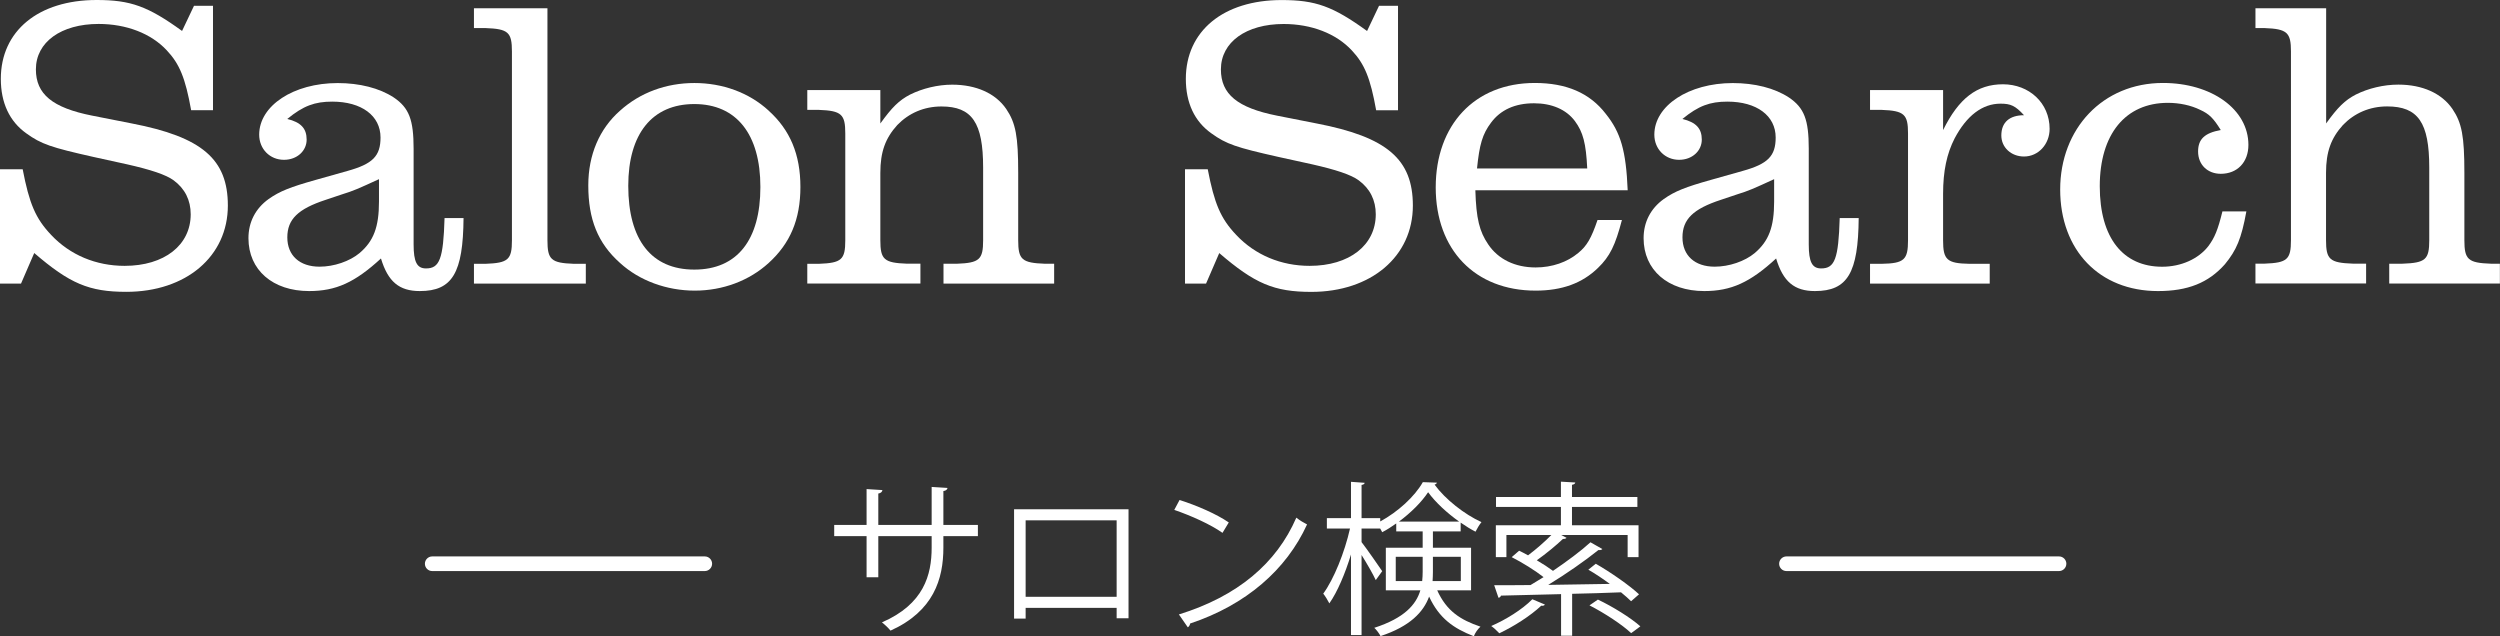
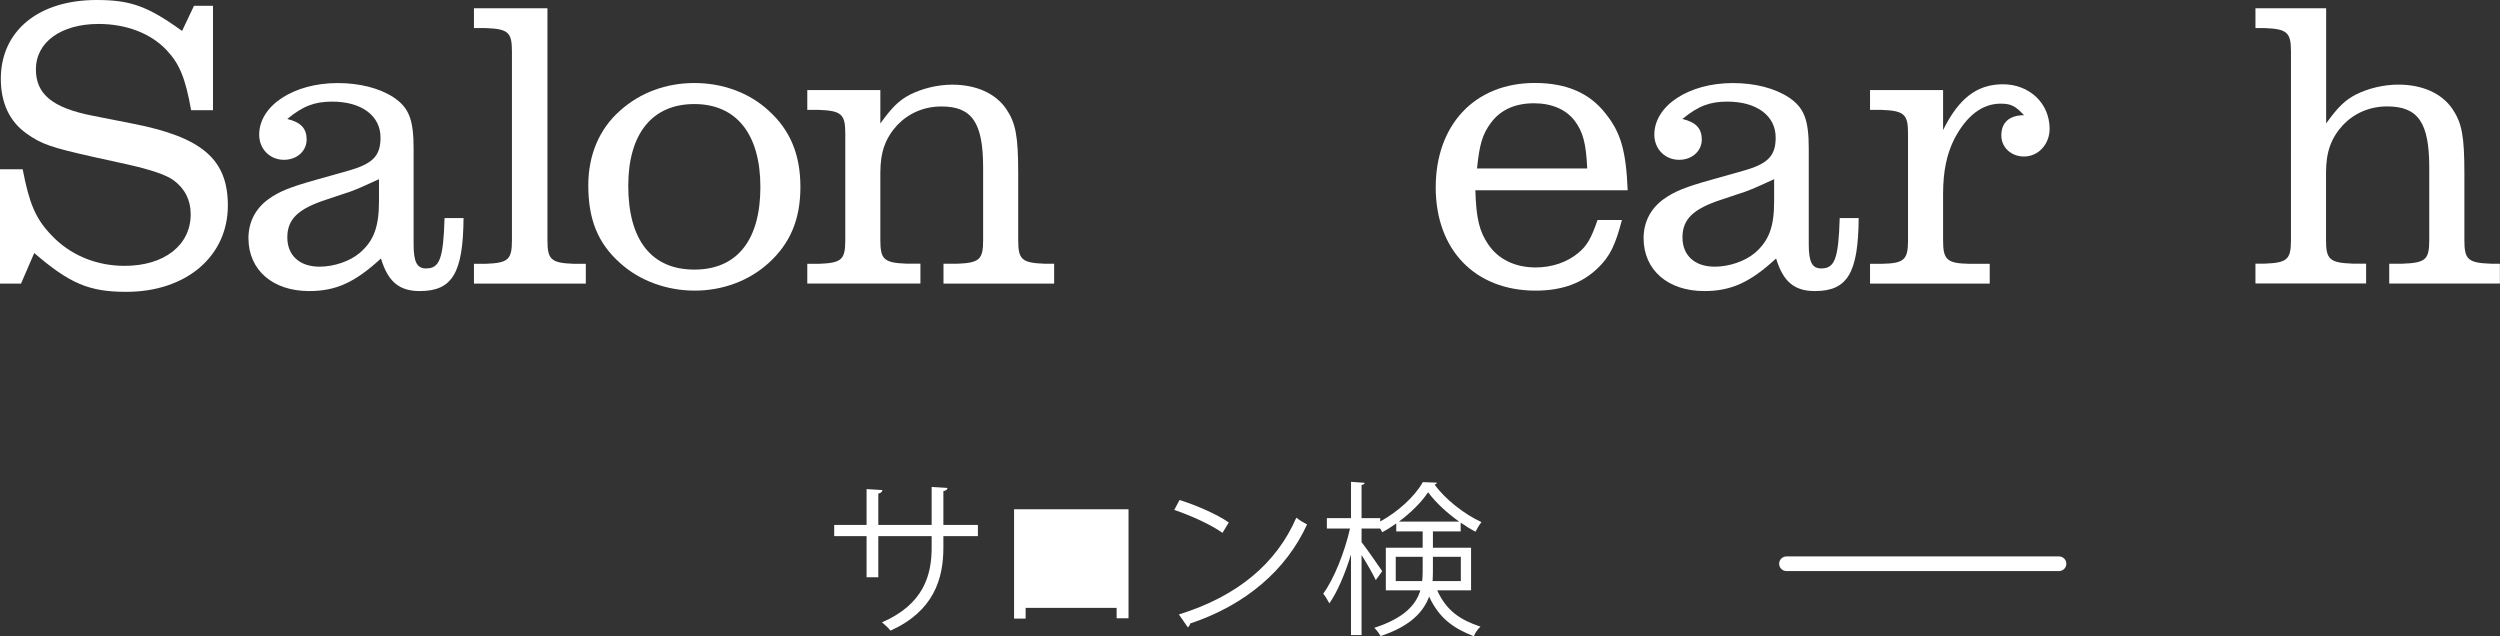
<svg xmlns="http://www.w3.org/2000/svg" id="_レイヤー_2" data-name="レイヤー 2" viewBox="0 0 454.11 115.57">
  <rect x="0" y="0" width="454.11" height="115.57" fill="#333333" stroke="none" />
  <defs>
    <style>
      .cls-1 {
        fill: #fff;
        stroke-width: 0px;
      }
    </style>
  </defs>
  <g id="_文字" data-name="文字">
    <g>
      <path class="cls-1" d="m177.63,97.39h-6.27v2.07c0,5.73-1.77,11.55-9.6,15.09-.39-.48-1.02-1.08-1.56-1.5,7.62-3.3,9.03-8.64,9.03-13.56v-2.1h-9.69v7.47h-2.13v-7.47h-5.88v-2.04h5.88v-6.51l2.88.18c-.03.3-.3.57-.75.63v5.7h9.69v-6.9l2.88.18c-.03.27-.27.51-.75.57v6.15h6.27v2.04Z" />
-       <path class="cls-1" d="m204.99,92.5v19.8h-2.16v-1.89h-16.53v1.95h-2.1v-19.86h20.79Zm-2.16,15.9v-13.89h-16.53v13.89h16.53Z" />
+       <path class="cls-1" d="m204.99,92.5v19.8h-2.16v-1.89h-16.53v1.95h-2.1v-19.86h20.79Zm-2.16,15.9v-13.89h-16.53h16.53Z" />
      <path class="cls-1" d="m214.26,90.82c3.12.99,6.72,2.55,8.94,4.08l-1.14,1.89c-2.16-1.53-5.7-3.12-8.76-4.17l.96-1.8Zm-.12,20.79c10.65-3.3,17.73-9.27,21.33-17.58.63.51,1.32.9,1.95,1.23-3.75,8.22-11.07,14.61-21.24,18-.03.27-.21.57-.42.69l-1.62-2.34Z" />
      <path class="cls-1" d="m267.21,107.23h-6.15c1.71,3.78,4.23,5.37,7.86,6.6-.48.42-.99,1.14-1.2,1.74-3.72-1.44-6.3-3.27-8.13-7.2-1.02,2.79-3.45,5.4-8.82,7.17-.21-.42-.78-1.2-1.14-1.5,5.46-1.77,7.59-4.2,8.37-6.81h-6.27v-7.74h6.69v-2.97h-4.8v-1.44c-.84.6-1.68,1.14-2.55,1.59-.09-.18-.24-.42-.36-.66h-3.39v2.46c.87,1.11,3.21,4.47,3.75,5.28l-1.17,1.62c-.45-.99-1.62-3.03-2.58-4.56v14.55h-1.92v-14.64c-1.05,3.45-2.49,6.84-3.93,8.88-.27-.54-.75-1.32-1.11-1.77,1.92-2.61,3.9-7.53,4.86-11.82h-4.2v-1.89h4.38v-6.6l2.49.18c-.03.18-.18.33-.57.39v6.03h3.39v.6c3.21-1.74,6.27-4.53,7.74-7.14.36,0,.69.03,2.55.09-.03.18-.21.3-.42.36,1.95,2.67,5.43,5.4,8.52,6.81-.39.48-.81,1.2-1.08,1.74-.87-.45-1.8-1.02-2.7-1.65v1.59h-5.04v2.97h6.93v7.74Zm-13.68-1.68h4.8c.06-.57.09-1.14.09-1.71v-2.7h-4.89v4.41Zm11.52-10.8c-2.19-1.56-4.29-3.48-5.64-5.34-1.2,1.8-3.12,3.72-5.31,5.34h10.95Zm.3,6.39h-5.07v2.76c0,.54-.03,1.11-.06,1.65h5.13v-4.41Z" />
-       <path class="cls-1" d="m280.62,109.81c-.09.18-.33.27-.66.21-1.98,1.86-5.01,3.78-7.62,5.01-.33-.36-1.02-1.02-1.47-1.32,2.58-1.11,5.61-2.97,7.47-4.86l2.28.96Zm9.24-7.41c2.73,1.56,6.12,3.93,7.86,5.55l-1.44,1.26c-.48-.48-1.11-1.02-1.83-1.62-2.94.12-5.97.21-8.88.27v7.62h-2.01v-7.56c-4.2.12-8.07.21-10.92.27-.06.24-.24.36-.45.39l-.78-2.28c1.8,0,4.08,0,6.6-.03.75-.45,1.56-.93,2.37-1.44-1.53-1.2-3.84-2.64-5.79-3.63l1.35-1.17c.51.24,1.08.54,1.62.84,1.41-1.05,3.06-2.49,4.23-3.69h-8.16v4.02h-1.92v-5.79h11.82v-3.33h-11.79v-1.8h11.79v-2.79l2.61.15c-.03.21-.21.36-.6.42v2.22h11.88v1.8h-11.88v3.33h12.09v5.79h-1.98v-4.02h-12.06l.96.51c-.12.15-.33.21-.66.21-1.23,1.17-3.09,2.7-4.74,3.87,1.08.63,2.13,1.32,2.94,1.92,2.52-1.71,5.07-3.6,6.81-5.19l2.16,1.23c-.15.18-.45.21-.72.18-2.43,1.95-5.91,4.38-9.12,6.33l11.19-.18c-1.26-.93-2.64-1.86-3.9-2.58l1.35-1.08Zm.39,6.51c2.67,1.26,6,3.33,7.71,4.86-.9.69-1.29.96-1.68,1.23-1.56-1.5-4.86-3.66-7.56-5.04l1.53-1.05Z" />
    </g>
  </g>
  <g id="text">
    <g>
      <path class="cls-1" d="m0,30.75h4.12c1.2,6.22,2.32,8.92,5.17,11.92,3.45,3.67,8.17,5.62,13.35,5.62,7.2,0,12-3.75,12-9.37,0-2.55-1.05-4.65-3.08-6.15-1.42-1.05-4.2-1.95-8.47-2.92l-6.15-1.35c-7.65-1.72-9.45-2.32-12.15-4.27C1.72,22.05.15,18.67.15,14.32.15,5.62,6.97,0,17.55,0c6.15,0,9.3,1.12,15.52,5.62l2.17-4.57h3.45v18.97h-3.97c-1.05-5.85-2.1-8.4-4.42-10.87-2.85-3.07-7.35-4.8-12.38-4.8-6.82,0-11.4,3.3-11.4,8.25,0,4.5,3,6.97,10.2,8.4l7.2,1.42c12.82,2.47,17.47,6.52,17.47,14.92,0,9.22-7.58,15.67-18.45,15.67-6.75,0-10.27-1.5-16.72-7.05l-2.4,5.55H0v-20.77Z" />
      <path class="cls-1" d="m84.2,39.6c-.08,9.97-2.02,13.27-7.95,13.27-3.75,0-5.78-1.72-7.05-5.92-4.73,4.35-8.17,5.92-13.05,5.92-6.6,0-11.02-3.82-11.02-9.6,0-2.92,1.27-5.4,3.67-7.12,2.02-1.43,3.97-2.18,8.47-3.45l5.85-1.65c4.58-1.27,6-2.7,6-6.07,0-3.97-3.45-6.52-8.77-6.52-3.15,0-5.25.75-8.17,3.15,2.47.6,3.52,1.72,3.52,3.75s-1.72,3.67-4.12,3.67c-2.55,0-4.5-1.95-4.5-4.57,0-5.25,6.22-9.37,14.25-9.37,3.97,0,7.58.9,10.2,2.62,2.78,1.88,3.6,4.05,3.6,9.3v17.4c0,3.15.6,4.35,2.25,4.35,2.47,0,3.15-1.72,3.37-9.15h3.45Zm-15.37-7.05c-3.75,1.72-4.58,2.1-6.75,2.77l-2.92.98c-5.02,1.65-6.97,3.52-6.97,6.82s2.25,5.32,5.85,5.32c2.62,0,5.47-.97,7.27-2.47,2.55-2.17,3.53-4.72,3.53-9.37v-4.05Z" />
      <path class="cls-1" d="m99.44,43.65c0,3.52.67,4.12,4.8,4.27h2.17v3.6h-20.32v-3.6h2.1c4.12-.15,4.8-.75,4.8-4.27V9.37c0-3.52-.67-4.12-4.8-4.27h-2.1V1.5h13.35v42.15Z" />
      <path class="cls-1" d="m139.62,20.1c3.9,3.52,5.77,7.95,5.77,13.87s-1.88,10.27-5.77,13.8c-3.53,3.22-8.33,5.02-13.42,5.02s-10.05-1.8-13.57-5.02c-4.05-3.6-5.77-7.95-5.77-14.1,0-5.55,2.02-10.27,5.77-13.57,3.67-3.3,8.4-5.02,13.5-5.02s9.9,1.72,13.5,5.02Zm-25.5,13.65c0,9.82,4.2,15.22,12,15.22s12-5.4,12-15-4.35-15.07-12-15.07-12,5.4-12,14.85Z" />
      <path class="cls-1" d="m146.64,47.92h2.1c4.12-.15,4.8-.75,4.8-4.27v-19.42c0-3.45-.67-4.12-4.8-4.27h-2.1v-3.6h13.27v6.07c2.1-2.92,3.38-4.2,5.4-5.25,2.25-1.12,5.03-1.8,7.65-1.8,4.35,0,7.87,1.57,9.82,4.42,1.72,2.55,2.17,4.95,2.17,11.62v12.22c0,3.52.67,4.12,4.88,4.27h1.65v3.6h-20.1v-3.6h2.4c4.12-.15,4.8-.75,4.8-4.27v-13.2c0-8.17-2.02-11.1-7.57-11.1-3.15,0-5.92,1.2-8.02,3.37-2.17,2.4-3.08,4.87-3.08,8.7v12.22c0,3.52.67,4.12,4.88,4.27h2.4v3.6h-20.55v-3.6Z" />
-       <path class="cls-1" d="m215.26,30.75h4.12c1.2,6.22,2.32,8.92,5.17,11.92,3.45,3.67,8.17,5.62,13.35,5.62,7.2,0,12-3.75,12-9.37,0-2.55-1.05-4.65-3.08-6.15-1.42-1.05-4.2-1.95-8.47-2.92l-6.15-1.35c-7.65-1.72-9.45-2.32-12.15-4.27-3.08-2.18-4.65-5.55-4.65-9.9,0-8.7,6.83-14.32,17.4-14.32,6.15,0,9.3,1.12,15.52,5.62l2.17-4.57h3.45v18.97h-3.97c-1.05-5.85-2.1-8.4-4.42-10.87-2.85-3.07-7.35-4.8-12.38-4.8-6.82,0-11.4,3.3-11.4,8.25,0,4.5,3,6.97,10.2,8.4l7.2,1.42c12.82,2.47,17.47,6.52,17.47,14.92,0,9.22-7.58,15.67-18.45,15.67-6.75,0-10.27-1.5-16.72-7.05l-2.4,5.55h-3.82v-20.77Z" />
      <path class="cls-1" d="m294.61,39.97c-1.2,4.57-2.17,6.6-4.35,8.7-2.85,2.77-6.52,4.12-11.32,4.12-11.02,0-18.15-7.42-18.15-18.75s7.05-18.97,18-18.97c5.7,0,9.97,1.8,12.9,5.62,2.7,3.37,3.67,6.67,3.97,13.87h-27.67c.15,5.17.75,7.5,2.33,9.82,1.8,2.7,4.88,4.2,8.62,4.2,3,0,5.77-.98,7.72-2.62,1.58-1.27,2.4-2.7,3.52-6h4.42Zm-6.3-9.37c-.22-4.57-.75-6.6-2.25-8.62-1.57-2.1-4.2-3.22-7.42-3.22-3.45,0-6.08,1.2-7.8,3.52-1.58,2.1-2.1,3.97-2.55,8.32h20.02Z" />
      <path class="cls-1" d="m337.62,39.6c-.08,9.97-2.02,13.27-7.95,13.27-3.75,0-5.78-1.72-7.05-5.92-4.72,4.35-8.17,5.92-13.05,5.92-6.6,0-11.02-3.82-11.02-9.6,0-2.92,1.27-5.4,3.67-7.12,2.02-1.43,3.97-2.18,8.47-3.45l5.85-1.65c4.58-1.27,6-2.7,6-6.07,0-3.97-3.45-6.52-8.77-6.52-3.15,0-5.25.75-8.17,3.15,2.47.6,3.52,1.72,3.52,3.75s-1.72,3.67-4.12,3.67c-2.55,0-4.5-1.95-4.5-4.57,0-5.25,6.22-9.37,14.25-9.37,3.97,0,7.58.9,10.2,2.62,2.78,1.88,3.6,4.05,3.6,9.3v17.4c0,3.15.6,4.35,2.25,4.35,2.47,0,3.15-1.72,3.37-9.15h3.45Zm-15.37-7.05c-3.75,1.72-4.58,2.1-6.75,2.77l-2.92.98c-5.02,1.65-6.97,3.52-6.97,6.82s2.25,5.32,5.85,5.32c2.62,0,5.47-.97,7.27-2.47,2.55-2.17,3.53-4.72,3.53-9.37v-4.05Z" />
      <path class="cls-1" d="m361.43,51.52h-21.75v-3.6h2.1c4.12-.07,4.8-.75,4.8-4.27v-19.42c0-3.45-.67-4.12-4.8-4.27h-2.1v-3.6h13.27v7.27c2.85-5.77,6.15-8.32,10.88-8.32s8.47,3.38,8.47,8.1c0,2.77-2.03,5.02-4.65,5.02-2.33,0-4.12-1.65-4.12-3.82,0-2.4,1.5-3.68,4.12-3.68-1.58-1.72-2.4-2.1-4.27-2.1-3.3,0-6.15,2.18-8.33,6.3-1.42,2.77-2.1,5.92-2.1,10.12v8.4c0,3.52.67,4.2,4.8,4.27h3.67v3.6Z" />
-       <path class="cls-1" d="m408.04,38.4c-.9,4.95-1.8,7.05-3.9,9.6-3,3.38-6.75,4.87-12.15,4.87-10.65,0-17.77-7.42-17.77-18.45s7.72-19.35,18.67-19.35c8.85,0,15.52,4.8,15.52,11.25,0,3.15-2.02,5.25-5.02,5.25-2.4,0-4.12-1.65-4.12-4.05,0-2.25,1.2-3.37,4.12-3.9-1.35-2.17-2.1-2.92-3.75-3.67-1.65-.82-3.75-1.27-5.85-1.27-7.72,0-12.38,5.7-12.38,15.15s4.28,14.62,11.33,14.62c3.45,0,6.6-1.42,8.4-3.75,1.12-1.5,1.72-2.92,2.55-6.3h4.35Z" />
      <path class="cls-1" d="m409.71,1.5h12.82v20.92c2.1-2.92,3.38-4.2,5.4-5.25,2.25-1.12,5.02-1.8,7.72-1.8,4.35,0,7.87,1.57,9.82,4.42,1.72,2.55,2.17,4.95,2.17,11.62v12.22c0,3.52.67,4.12,4.8,4.27h1.65v3.6h-20.1v-3.6h2.4c4.2-.15,4.87-.75,4.87-4.27v-13.2c0-8.17-2.02-11.1-7.65-11.1-3.15,0-5.92,1.2-8.02,3.37-2.17,2.4-3.08,4.87-3.08,8.7v12.22c0,3.52.67,4.12,4.88,4.27h2.4v3.6h-20.1v-3.6h1.65c4.12-.15,4.8-.75,4.8-4.27V9.37c0-3.45-.67-4.12-4.8-4.27h-1.65V1.5Z" />
    </g>
-     <path class="cls-1" d="m128.02,103.73h-49.51c-.74,0-1.33-.6-1.33-1.33s.6-1.33,1.33-1.33h49.51c.74,0,1.33.6,1.33,1.33s-.6,1.33-1.33,1.33Z" />
    <path class="cls-1" d="m374.01,103.73h-49.51c-.74,0-1.33-.6-1.33-1.33s.6-1.33,1.33-1.33h49.51c.74,0,1.33.6,1.33,1.33s-.6,1.33-1.33,1.33Z" />
  </g>
</svg>